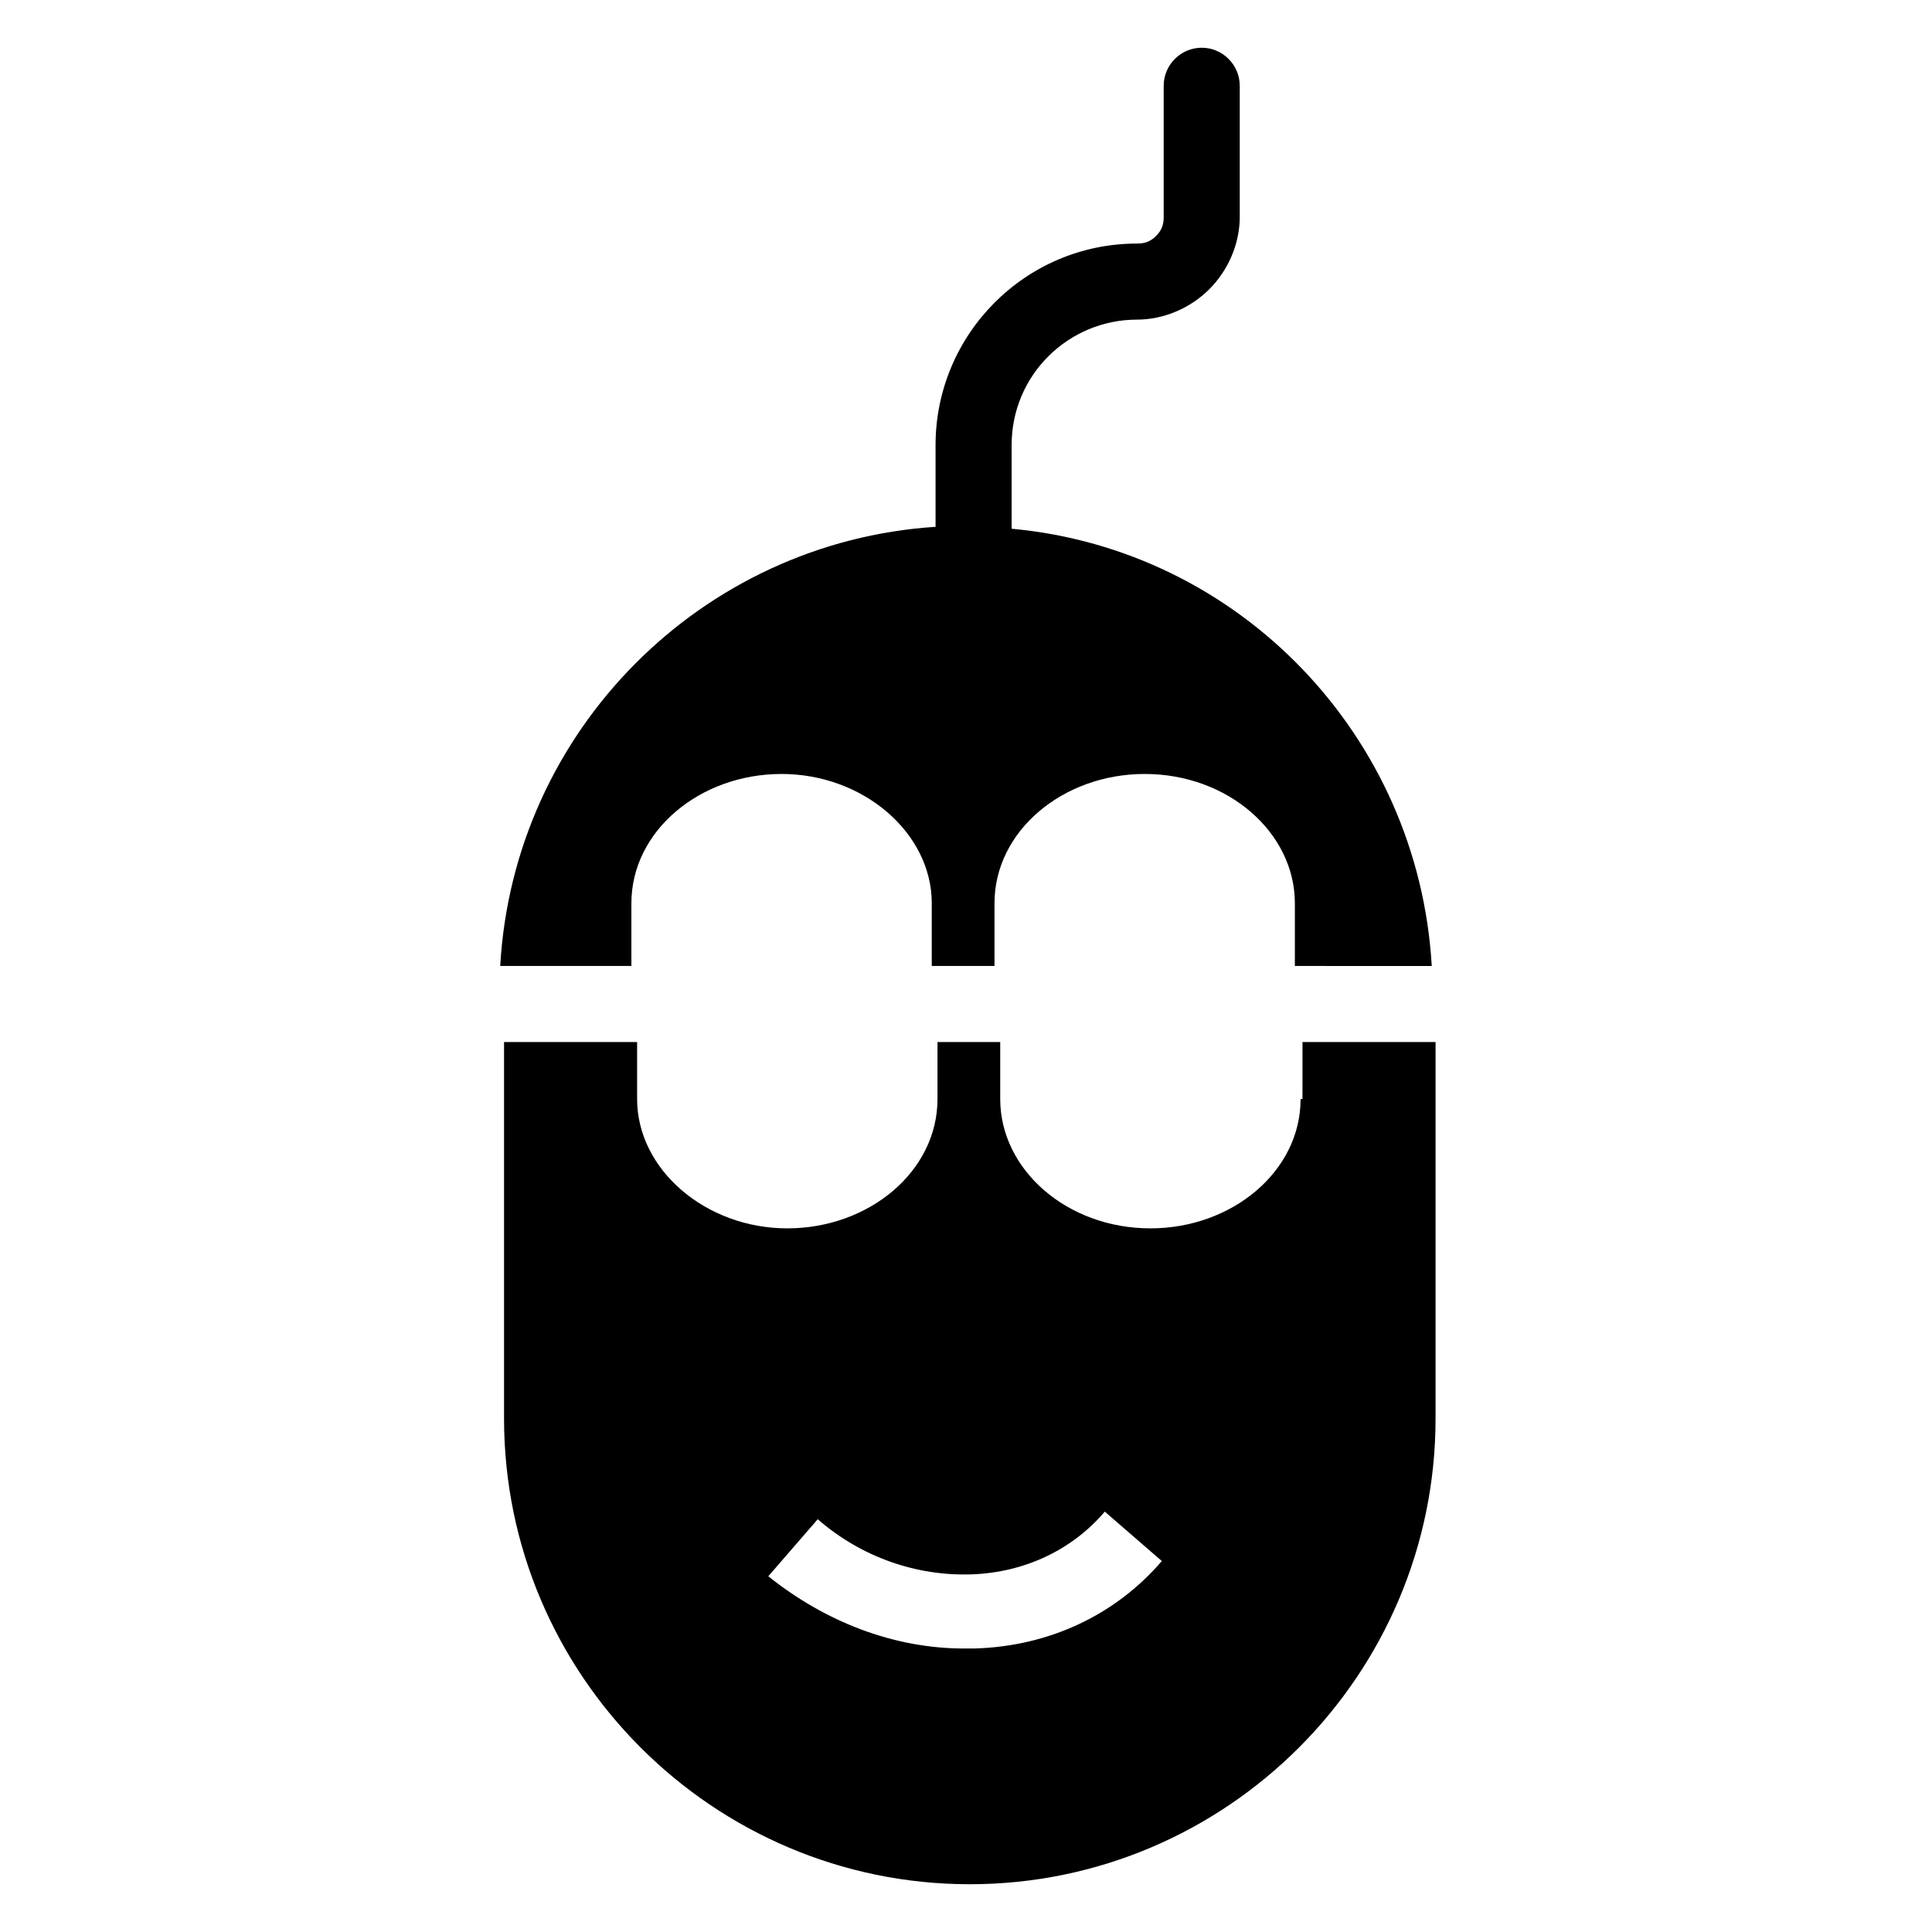
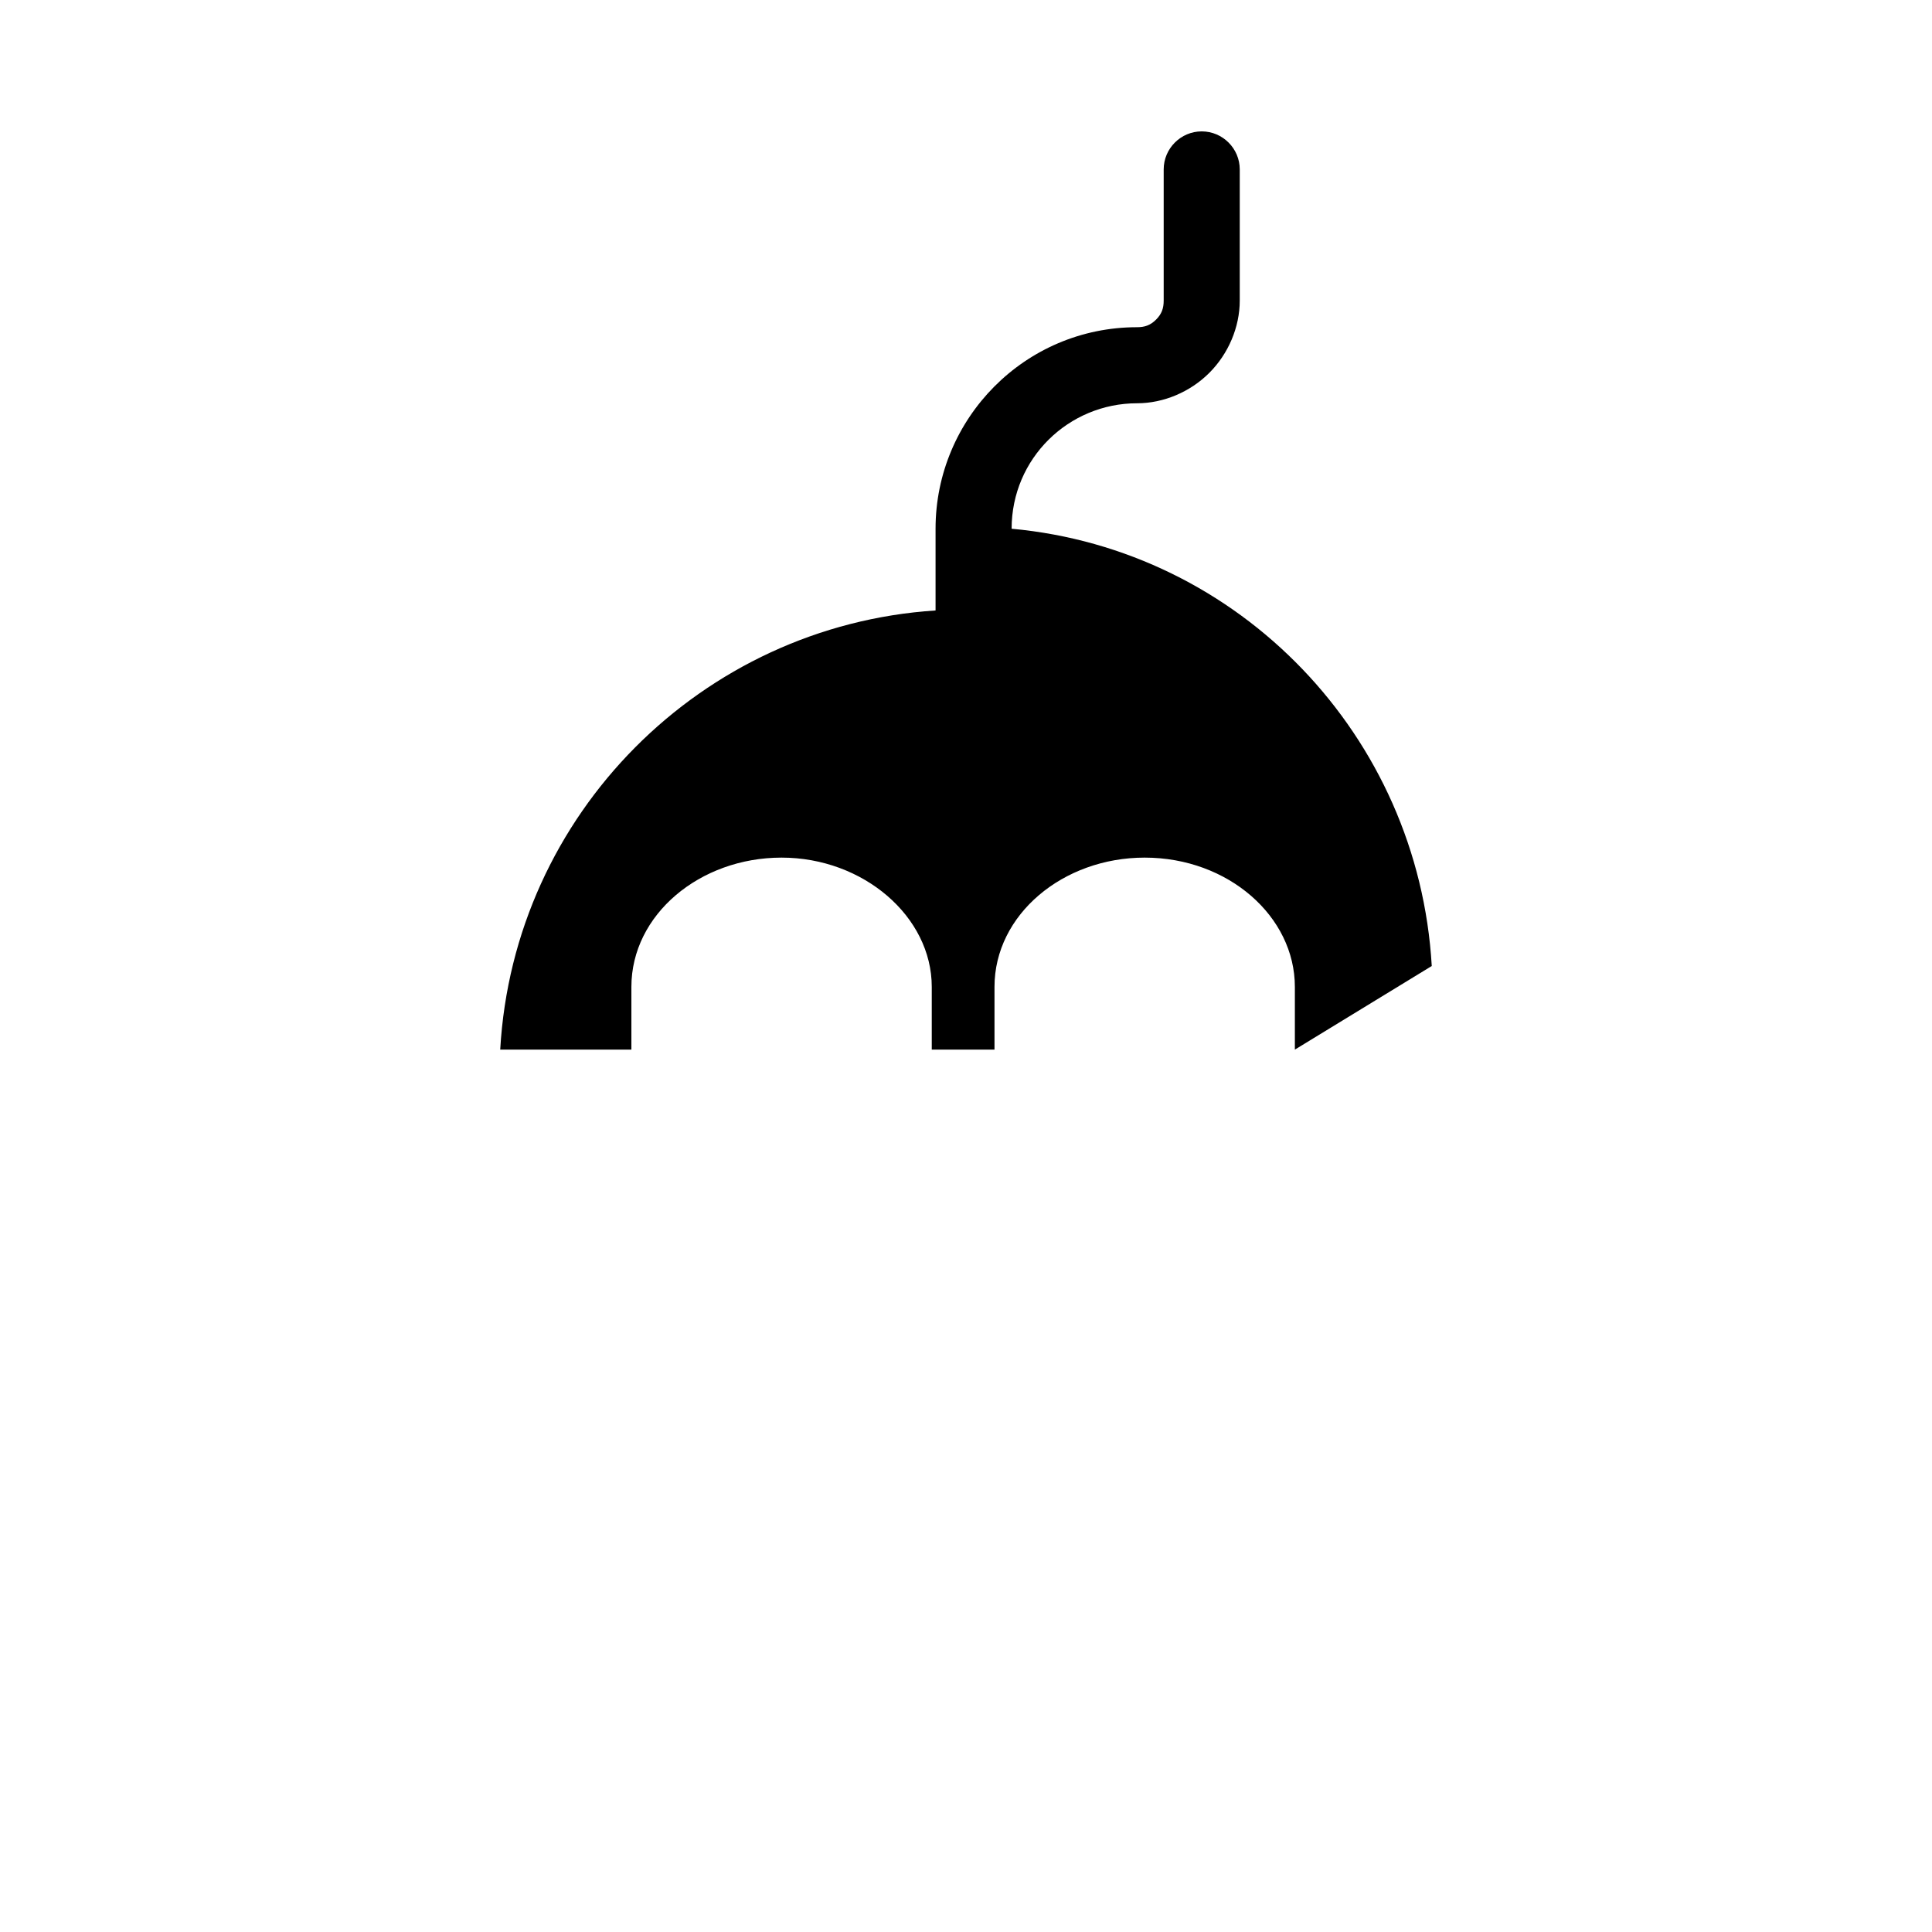
<svg xmlns="http://www.w3.org/2000/svg" fill="#000000" width="800px" height="800px" version="1.1" viewBox="144 144 512 512">
  <g>
-     <path d="m523.43 400c-3.527-60.961-50.883-110.34-111.34-115.88v-22.168c0-18.641 15.113-33.25 33.25-33.25 7.055 0 14.105-3.023 19.145-8.062 5.039-5.039 8.062-12.09 8.062-19.145v-34.766c0-5.543-4.535-10.078-10.078-10.078s-10.078 4.535-10.078 10.078v34.762c0 2.016-0.504 3.527-2.016 5.039-1.512 1.512-3.023 2.016-5.039 2.016-29.727 0-53.402 24.184-53.402 53.402v21.664c-61.965 4.031-111.84 53.91-115.37 116.38h34.762v-16.625c0-19.145 18.137-34.258 39.801-34.258 21.664 0 39.801 15.617 39.801 34.258v16.625h16.625v-16.625c0-19.145 18.137-34.258 39.801-34.258 22.168 0 39.801 15.617 39.801 34.258v16.625z" />
-     <path d="m488.67 435.27c0 19.145-18.137 34.258-39.801 34.258-22.168 0-39.801-15.617-39.801-34.258v-15.113h-16.625v15.113c0 19.145-18.137 34.258-39.801 34.258s-39.801-15.617-39.801-34.258v-15.113h-35.266v99.754c0 68.016 55.418 123.43 123.43 123.43 68.016 0 123.43-55.418 123.43-123.43v-99.754h-35.266l-0.004 15.113zm-86.652 145.6h-2.519c-18.641 0-36.777-7.055-51.891-19.145l13.098-15.113c11.586 10.078 26.199 15.113 40.809 14.609 14.105-0.504 26.703-6.551 35.266-16.625l15.113 13.098c-12.09 14.105-29.723 22.672-49.875 23.176z" />
+     <path d="m523.43 400c-3.527-60.961-50.883-110.34-111.34-115.88c0-18.641 15.113-33.25 33.25-33.25 7.055 0 14.105-3.023 19.145-8.062 5.039-5.039 8.062-12.09 8.062-19.145v-34.766c0-5.543-4.535-10.078-10.078-10.078s-10.078 4.535-10.078 10.078v34.762c0 2.016-0.504 3.527-2.016 5.039-1.512 1.512-3.023 2.016-5.039 2.016-29.727 0-53.402 24.184-53.402 53.402v21.664c-61.965 4.031-111.84 53.91-115.37 116.38h34.762v-16.625c0-19.145 18.137-34.258 39.801-34.258 21.664 0 39.801 15.617 39.801 34.258v16.625h16.625v-16.625c0-19.145 18.137-34.258 39.801-34.258 22.168 0 39.801 15.617 39.801 34.258v16.625z" />
  </g>
</svg>